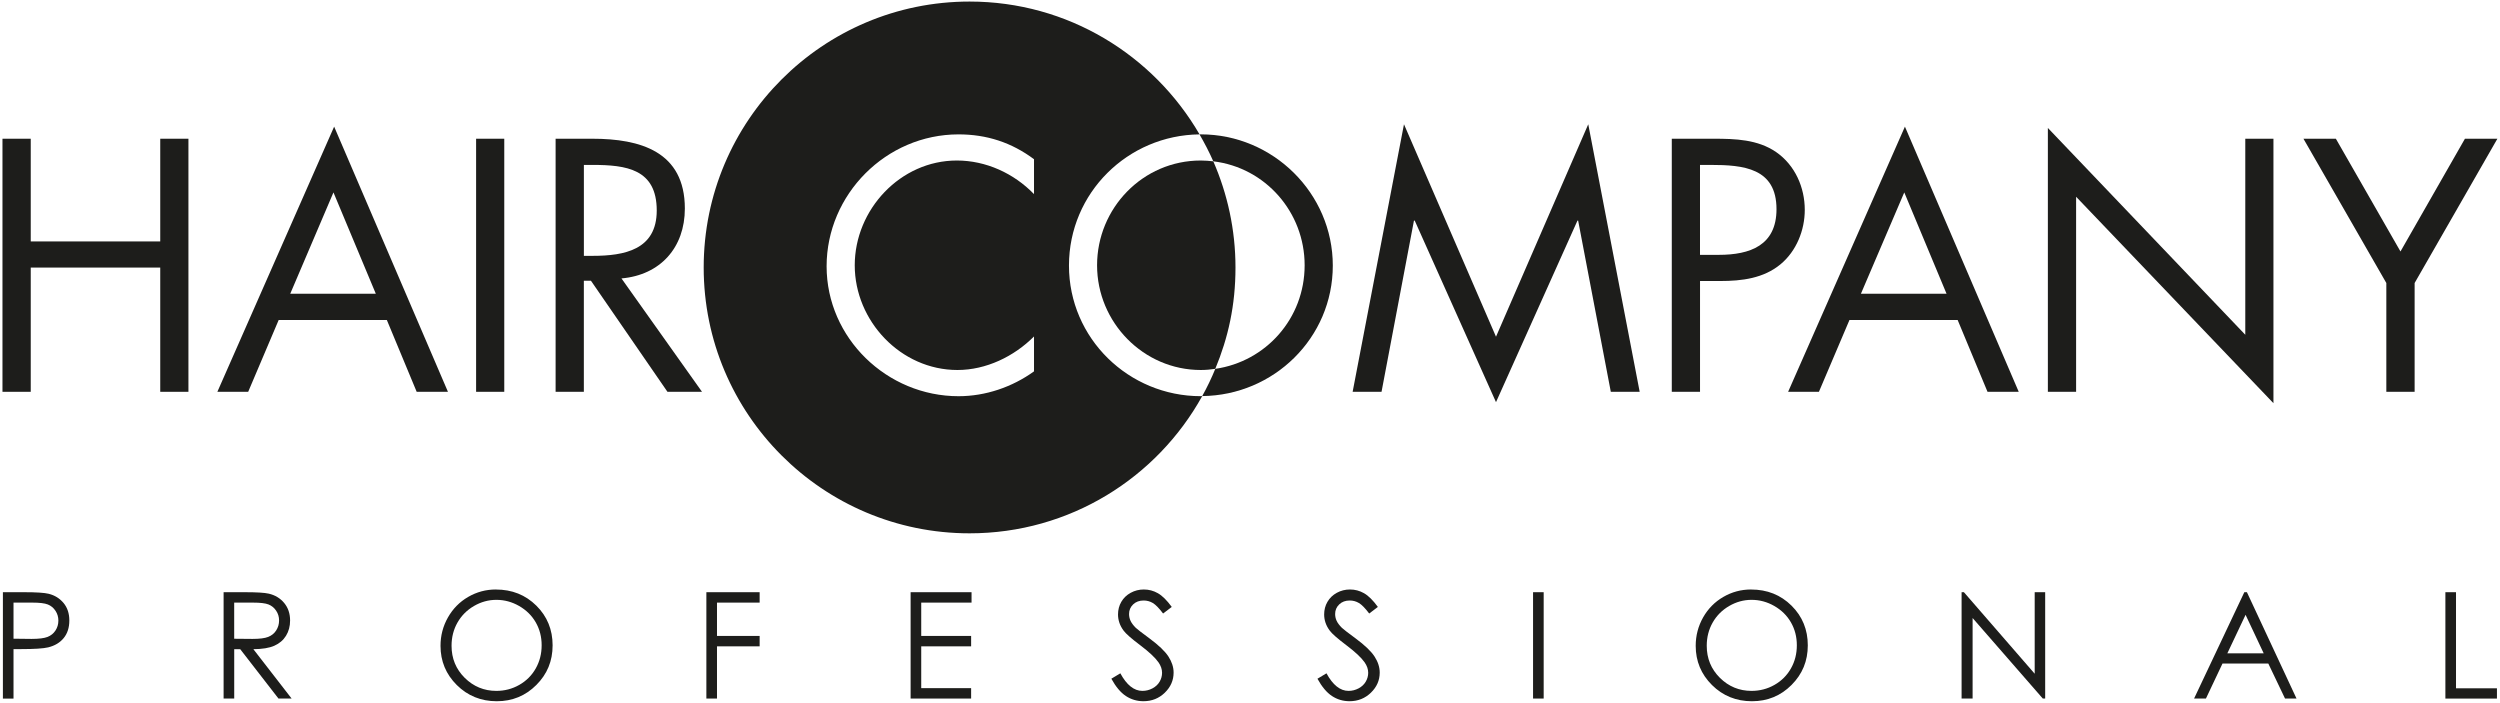
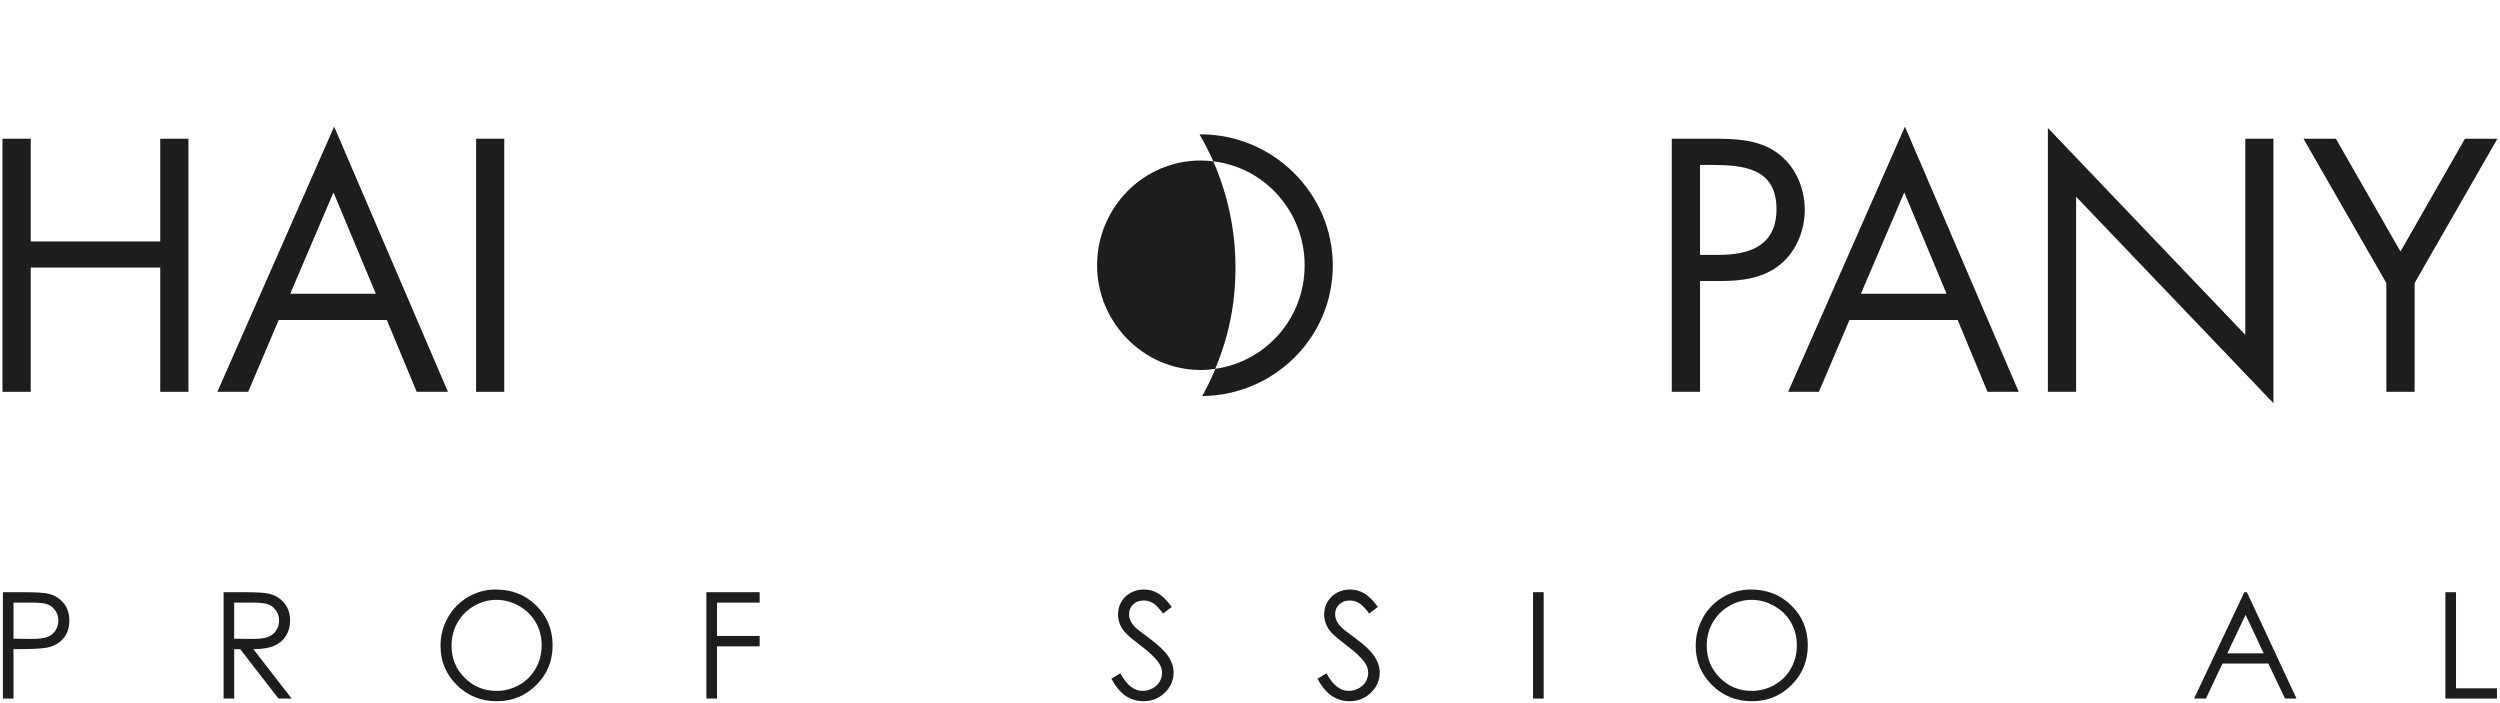
<svg xmlns="http://www.w3.org/2000/svg" width="949" height="267" viewBox="0 0 949 267" fill="none">
  <path d="M455.83 60.93C457.45 60.93 459.02 61.07 460.57 61.24C465.95 73.59 468.99 87.21 468.99 101.54C468.99 115.87 466.24 128.14 461.32 140.01C459.55 140.28 457.72 140.45 455.82 140.45C434.05 140.45 416.45 122.38 416.45 100.71C416.45 79.04 433.79 60.93 455.82 60.93H455.83Z" fill="#1D1D1B" />
  <path d="M455.831 51C455.691 51 455.511 51.02 455.341 51.02C457.261 54.33 459.021 57.72 460.571 61.24C480.311 63.6 495.241 80.5 495.241 100.71C495.241 120.92 480.481 137.26 461.331 140.01C459.881 143.56 458.211 147.03 456.361 150.35C483.531 150.08 505.931 128.27 505.931 100.82C505.931 73.37 483.221 51 455.821 51H455.831Z" fill="#1D1D1B" />
  <path d="M60.83 91.65V52.66H71.53V148.73H60.83V101.57H11.67V148.73H0.94V52.66H11.67V91.65H60.83Z" fill="#1D1D1B" />
  <path d="M142.661 111.51H110.171L126.581 73.04L142.661 111.51ZM146.841 121.46L158.171 148.73H170.041L126.841 48.07L82.511 148.73H94.211L105.791 121.46H146.841Z" fill="#1D1D1B" />
  <path d="M191.42 148.73H180.73V52.66H191.42V148.73Z" fill="#1D1D1B" />
-   <path d="M221.64 62.6H224.85C237.7 62.6 249.3 64.12 249.3 79.91C249.3 94.82 237.05 97.12 224.95 97.12H221.64V62.6ZM221.64 106.56H224.32L253.37 148.73H266.48L235.91 105.69C250.71 104.39 259.97 93.94 259.97 79.17C259.97 57.5 243.04 52.66 224.84 52.66H210.91V148.73H221.63V106.56H221.64Z" fill="#1D1D1B" />
-   <path d="M455.83 150.39C428.45 150.39 405.78 128.47 405.78 100.82C405.78 73.17 428.16 51.29 455.35 51.01C437.86 20.9 405.35 0.59 368.05 0.59C312.33 0.59 267.12 45.8 267.12 101.53C267.12 157.26 312.33 202.45 368.05 202.45C406.07 202.45 439.17 181.42 456.37 150.34C456.22 150.34 456.02 150.38 455.83 150.38V150.39ZM392.51 73.69C384.88 65.8 374.29 60.93 363.21 60.93C341.79 60.93 324.46 79.55 324.46 100.71C324.46 121.87 341.94 140.45 363.45 140.45C374.29 140.45 384.88 135.37 392.51 127.72V140.97C384.22 146.96 374.06 150.4 363.87 150.4C336.71 150.4 313.78 128.35 313.78 101.08C313.78 73.81 336.34 51.01 363.87 51.01C374.54 51.01 383.97 54.07 392.51 60.44V73.7V73.69Z" fill="#1D1D1B" />
-   <path d="M532.951 47.17L567.881 127.82L602.901 47.17L622.421 148.73H611.461L599.061 83.73H598.811L567.881 152.66L537.021 83.73H536.741L524.431 148.73H513.461L532.951 47.17Z" fill="#1D1D1B" />
  <path d="M645.32 62.6H649.28C661.78 62.6 674.36 63.75 674.36 79.4C674.36 93.18 664.3 96.74 652.46 96.74H645.32V62.6ZM645.32 106.67H653.09C661.12 106.67 669.41 105.69 675.89 100.32C681.89 95.35 685.09 87.43 685.09 79.67C685.09 71.13 681.4 62.71 674.24 57.74C667.22 52.91 658.7 52.66 650.43 52.66H634.61V148.73H645.33V106.67H645.32Z" fill="#1D1D1B" />
  <path d="M738.91 111.51H706.401L722.86 73.04L738.91 111.51ZM743.12 121.46L754.461 148.73H766.31L723.11 48.07L678.771 148.73H690.461L702.06 121.46H743.11H743.12Z" fill="#1D1D1B" />
  <path d="M777.38 48.58L852.31 127.08V52.66H863V153.05L788.09 74.69V148.73H777.37V48.58H777.38Z" fill="#1D1D1B" />
  <path d="M874.381 52.66H886.691L911.221 95.46L935.691 52.66H948.011L916.591 107.43V148.73H905.851V107.43L874.391 52.66H874.381Z" fill="#1D1D1B" />
  <path d="M1.1 224.8H9.14C13.75 224.8 16.86 225 18.47 225.4C20.78 225.97 22.66 227.14 24.13 228.9C25.59 230.67 26.32 232.88 26.32 235.55C26.32 238.22 25.61 240.46 24.18 242.21C22.75 243.96 20.78 245.13 18.28 245.74C16.45 246.18 13.03 246.4 8.01 246.4H5.13V265.18H1.1V224.81V224.8ZM5.13 228.75V242.45L11.97 242.53C14.73 242.53 16.75 242.28 18.04 241.78C19.32 241.28 20.33 240.46 21.06 239.34C21.79 238.22 22.16 236.96 22.16 235.57C22.16 234.18 21.79 232.98 21.06 231.86C20.33 230.74 19.36 229.94 18.16 229.46C16.96 228.98 15 228.75 12.27 228.75H5.13Z" fill="#1D1D1B" />
  <path d="M84.869 224.8H92.909C97.389 224.8 100.429 224.98 102.019 225.35C104.419 225.9 106.369 227.08 107.869 228.88C109.369 230.69 110.119 232.91 110.119 235.54C110.119 237.74 109.599 239.67 108.569 241.34C107.539 243.01 106.059 244.27 104.139 245.12C102.219 245.97 99.559 246.41 96.179 246.43L110.699 265.17H105.709L91.189 246.43H88.909V265.17H84.879V224.8H84.869ZM88.899 228.75V242.47L95.849 242.53C98.549 242.53 100.539 242.28 101.829 241.76C103.119 241.25 104.129 240.43 104.849 239.3C105.569 238.17 105.939 236.92 105.939 235.53C105.939 234.14 105.569 232.95 104.839 231.84C104.109 230.73 103.139 229.94 101.949 229.46C100.759 228.98 98.779 228.75 96.009 228.75H88.889H88.899Z" fill="#1D1D1B" />
  <path d="M188.24 223.78C194.36 223.78 199.47 225.82 203.59 229.9C207.71 233.98 209.77 239.01 209.77 244.97C209.77 250.93 207.72 255.89 203.6 260.01C199.49 264.13 194.48 266.19 188.56 266.19C182.64 266.19 177.52 264.14 173.4 260.04C169.28 255.94 167.22 250.98 167.22 245.16C167.22 241.28 168.16 237.69 170.04 234.37C171.92 231.06 174.48 228.46 177.72 226.59C180.96 224.71 184.47 223.77 188.24 223.77V223.78ZM188.42 227.7C185.43 227.7 182.6 228.48 179.93 230.03C177.25 231.59 175.17 233.68 173.66 236.32C172.16 238.96 171.41 241.9 171.41 245.14C171.41 249.94 173.07 253.99 176.4 257.3C179.73 260.6 183.74 262.26 188.43 262.26C191.56 262.26 194.47 261.5 197.13 259.98C199.8 258.46 201.88 256.38 203.37 253.74C204.86 251.1 205.61 248.17 205.61 244.95C205.61 241.73 204.86 238.85 203.37 236.25C201.88 233.66 199.77 231.59 197.06 230.03C194.35 228.48 191.47 227.7 188.43 227.7H188.42Z" fill="#1D1D1B" />
  <path d="M268.13 224.8H288.36V228.75H272.17V241.4H288.36V245.35H272.17V265.17H268.14V224.8H268.13Z" fill="#1D1D1B" />
-   <path d="M345.659 224.8H368.799V228.75H349.699V241.4H368.639V245.35H349.699V261.22H368.639V265.17H345.669V224.8H345.659Z" fill="#1D1D1B" />
  <path d="M421.85 257.65L425.28 255.59C427.69 260.04 430.48 262.26 433.65 262.26C435.01 262.26 436.28 261.94 437.47 261.31C438.66 260.68 439.57 259.83 440.19 258.77C440.81 257.71 441.12 256.58 441.12 255.39C441.12 254.04 440.66 252.71 439.75 251.41C438.49 249.62 436.18 247.46 432.83 244.93C429.46 242.39 427.37 240.55 426.54 239.41C425.11 237.51 424.4 235.45 424.4 233.24C424.4 231.48 424.82 229.88 425.66 228.44C426.5 226.99 427.69 225.86 429.22 225.02C430.75 224.19 432.41 223.77 434.2 223.77C436.1 223.77 437.88 224.24 439.54 225.19C441.2 226.13 442.95 227.86 444.8 230.39L441.51 232.89C439.99 230.88 438.7 229.55 437.63 228.91C436.56 228.27 435.39 227.95 434.13 227.95C432.5 227.95 431.17 228.44 430.14 229.43C429.11 230.42 428.59 231.64 428.59 233.08C428.59 233.96 428.77 234.81 429.14 235.63C429.51 236.45 430.17 237.35 431.14 238.32C431.67 238.83 433.41 240.18 436.36 242.35C439.85 244.93 442.25 247.23 443.55 249.24C444.85 251.25 445.5 253.28 445.5 255.31C445.5 258.24 444.39 260.78 442.17 262.94C439.95 265.1 437.24 266.18 434.06 266.18C431.61 266.18 429.38 265.52 427.39 264.21C425.4 262.91 423.56 260.71 421.87 257.64L421.85 257.65Z" fill="#1D1D1B" />
  <path d="M500.1 257.65L503.53 255.59C505.95 260.04 508.73 262.26 511.9 262.26C513.25 262.26 514.52 261.94 515.71 261.31C516.9 260.68 517.81 259.83 518.43 258.77C519.05 257.71 519.37 256.58 519.37 255.39C519.37 254.04 518.91 252.71 518 251.41C516.74 249.62 514.43 247.46 511.08 244.93C507.72 242.39 505.62 240.55 504.79 239.41C503.36 237.51 502.65 235.45 502.65 233.24C502.65 231.48 503.07 229.88 503.91 228.44C504.75 226.99 505.94 225.86 507.47 225.02C508.99 224.19 510.66 223.77 512.45 223.77C514.35 223.77 516.13 224.24 517.79 225.19C519.45 226.13 521.2 227.86 523.04 230.39L519.75 232.89C518.23 230.88 516.94 229.55 515.86 228.91C514.79 228.27 513.63 227.95 512.36 227.95C510.73 227.95 509.4 228.44 508.37 229.43C507.33 230.42 506.82 231.64 506.82 233.08C506.82 233.96 507 234.81 507.37 235.63C507.74 236.45 508.41 237.35 509.38 238.32C509.91 238.83 511.65 240.18 514.6 242.35C518.09 244.93 520.49 247.23 521.79 249.24C523.09 251.25 523.74 253.28 523.74 255.31C523.74 258.24 522.63 260.78 520.4 262.94C518.18 265.1 515.47 266.18 512.29 266.18C509.83 266.18 507.61 265.52 505.62 264.21C503.63 262.91 501.79 260.71 500.1 257.64V257.65Z" fill="#1D1D1B" />
  <path d="M581.949 224.8H585.979V265.17H581.949V224.8Z" fill="#1D1D1B" />
  <path d="M664.709 223.78C670.829 223.78 675.939 225.82 680.059 229.9C684.179 233.98 686.239 239.01 686.239 244.97C686.239 250.93 684.179 255.89 680.069 260.01C675.959 264.13 670.949 266.19 665.029 266.19C659.109 266.19 653.989 264.14 649.869 260.04C645.749 255.94 643.689 250.98 643.689 245.16C643.689 241.28 644.629 237.69 646.499 234.37C648.379 231.06 650.939 228.46 654.179 226.59C657.419 224.71 660.929 223.77 664.699 223.77L664.709 223.78ZM664.889 227.7C661.899 227.7 659.069 228.48 656.399 230.03C653.719 231.59 651.629 233.68 650.129 236.32C648.629 238.96 647.879 241.9 647.879 245.14C647.879 249.94 649.539 253.99 652.869 257.3C656.199 260.6 660.209 262.26 664.899 262.26C668.029 262.26 670.939 261.5 673.599 259.98C676.269 258.46 678.349 256.38 679.839 253.74C681.339 251.1 682.079 248.17 682.079 244.95C682.079 241.73 681.329 238.85 679.839 236.25C678.349 233.66 676.239 231.59 673.529 230.03C670.819 228.48 667.939 227.7 664.899 227.7H664.889Z" fill="#1D1D1B" />
-   <path d="M744.619 265.17V224.8H745.499L772.369 255.75V224.8H776.349V265.17H775.449L748.799 234.6V265.17H744.629H744.619Z" fill="#1D1D1B" />
  <path d="M852.929 224.8L871.759 265.17H867.399L861.049 251.88H843.659L837.369 265.17H832.869L851.949 224.8H852.939H852.929ZM852.419 233.38L845.499 248H859.299L852.419 233.38Z" fill="#1D1D1B" />
  <path d="M928.27 224.8H932.3V261.28H947.839V265.18H928.27V224.81V224.8Z" fill="#1D1D1B" />
</svg>